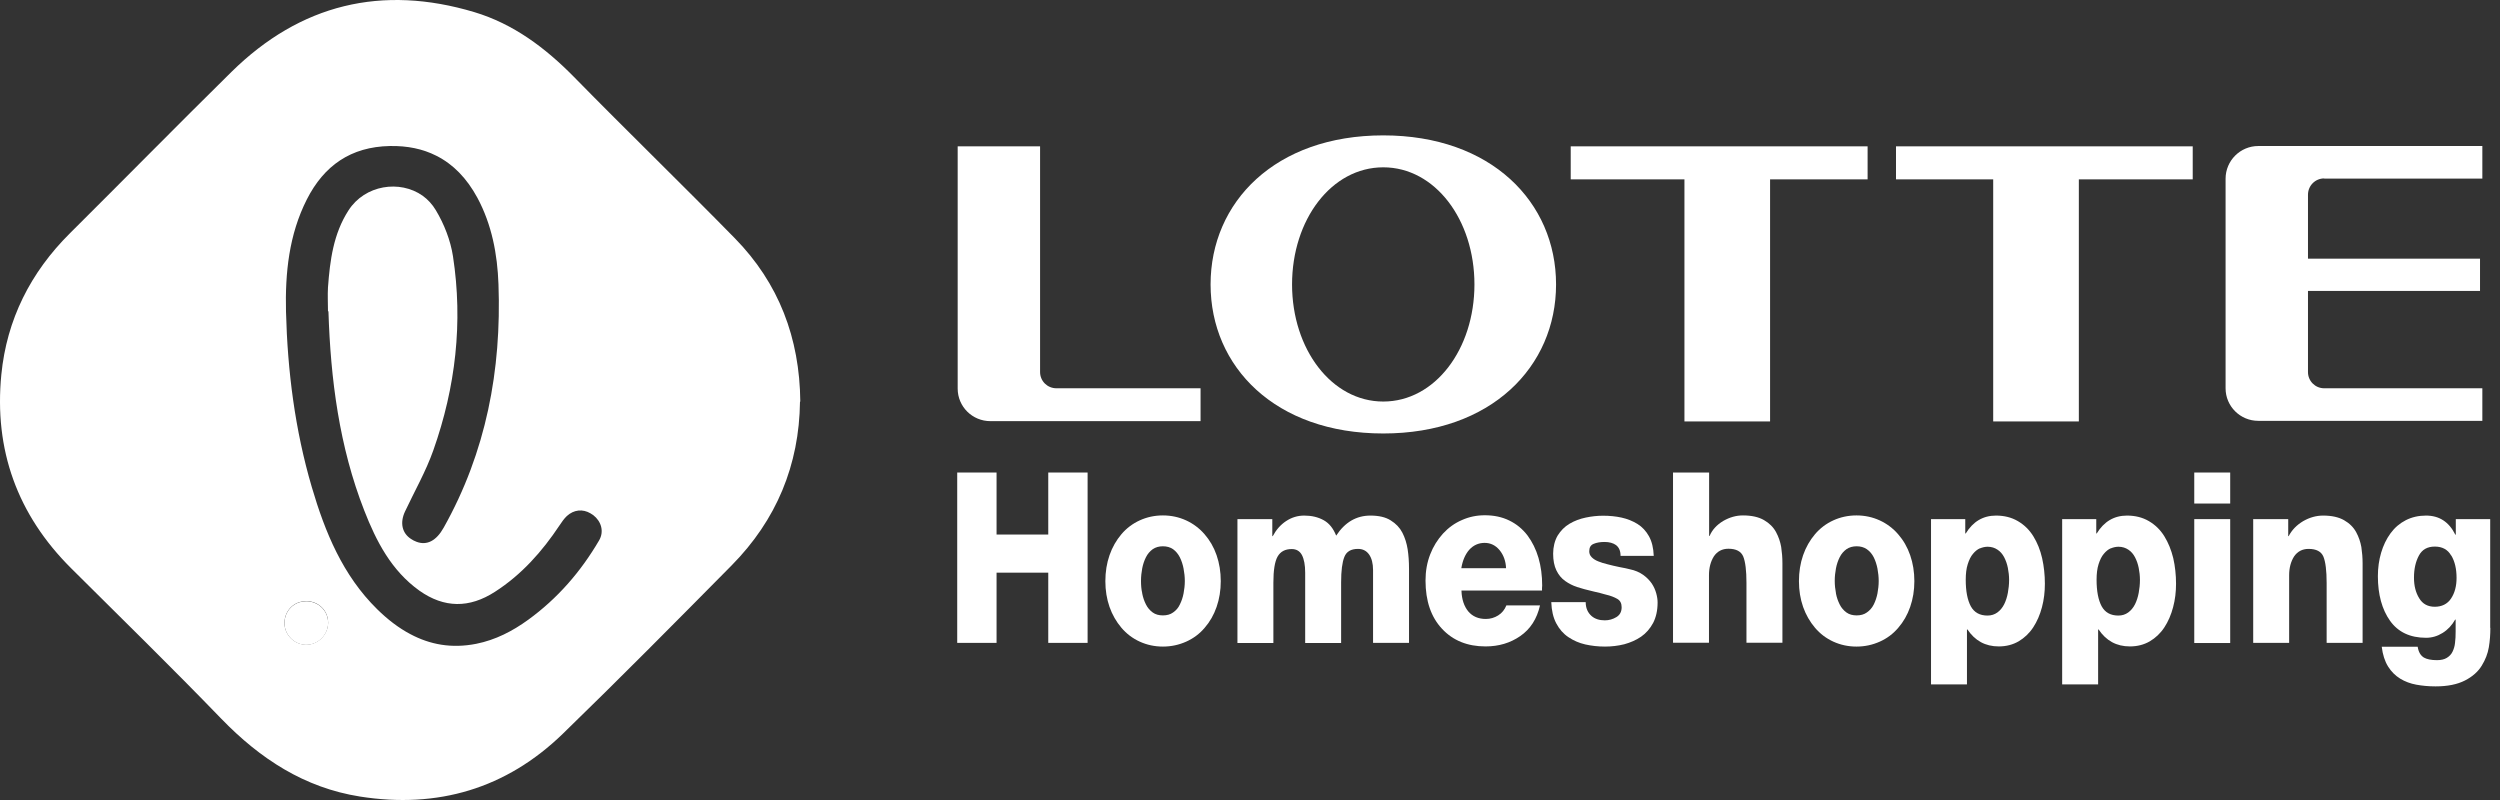
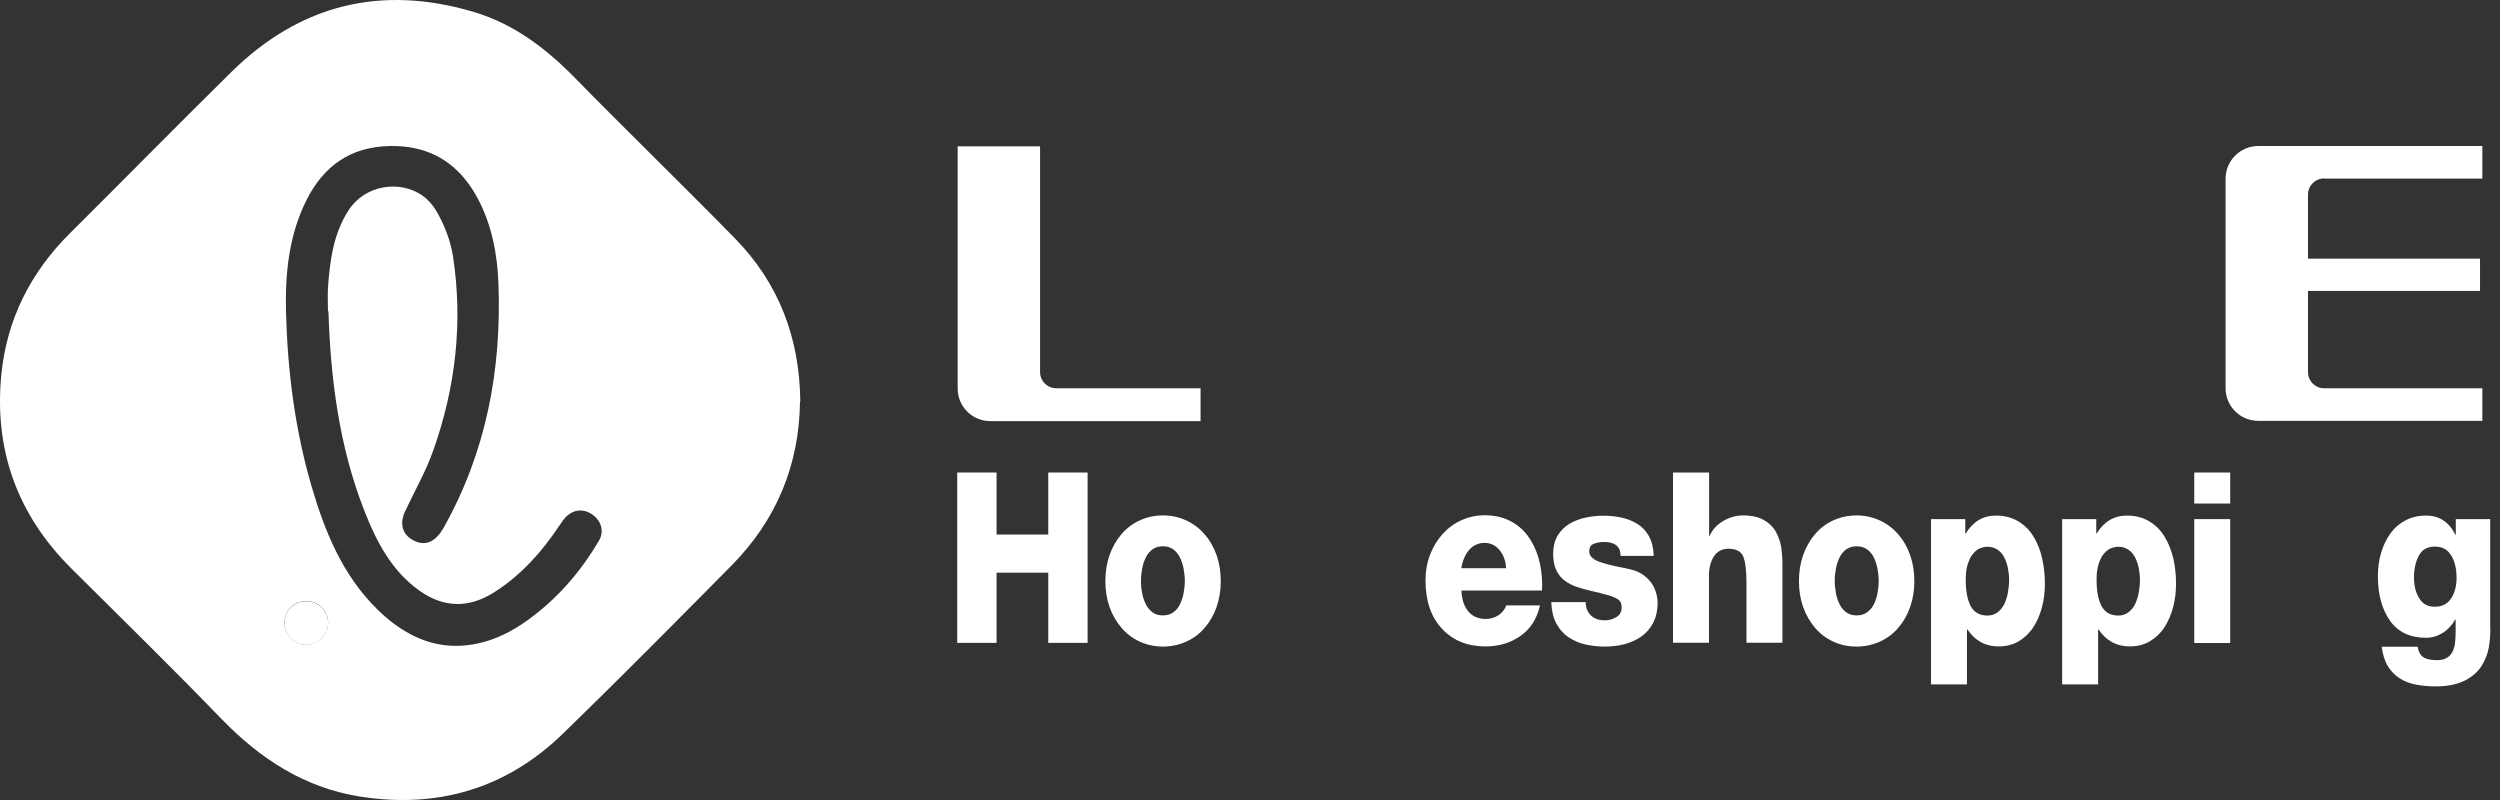
<svg xmlns="http://www.w3.org/2000/svg" width="125" height="40" viewBox="0 0 125 40" fill="none">
  <rect x="0" y="0" width="125" height="40" fill="#333333" stroke="none" />
  <path d="M11.57 3.598C15.018 0.203 19.1 -0.776 23.713 0.605C25.665 1.191 27.262 2.387 28.689 3.837C31.351 6.553 34.082 9.199 36.744 11.915C38.942 14.16 39.984 16.899 40.015 20.077L40 20.085C39.961 23.248 38.827 26.002 36.574 28.278C33.781 31.102 30.988 33.926 28.141 36.688C25.31 39.434 21.884 40.438 18.003 39.828C15.219 39.388 13.004 37.938 11.068 35.94C8.607 33.394 6.076 30.917 3.561 28.417C0.861 25.732 -0.303 22.485 0.067 18.728C0.337 15.981 1.525 13.62 3.5 11.66C6.192 8.983 8.862 6.267 11.57 3.598ZM19.493 7.301C17.541 7.339 16.199 8.281 15.342 9.971C14.447 11.737 14.254 13.651 14.3 15.587C14.377 18.557 14.748 21.489 15.589 24.352C16.253 26.612 17.14 28.772 18.86 30.462C19.378 30.971 19.928 31.396 20.518 31.707C21.49 32.225 22.573 32.436 23.813 32.19C24.777 31.997 25.627 31.557 26.414 30.986C27.879 29.922 29.044 28.579 29.955 27.02C30.217 26.573 30.062 26.064 29.662 25.756C29.617 25.722 29.569 25.692 29.522 25.666C29.137 25.44 28.693 25.48 28.342 25.802C28.203 25.933 28.087 26.103 27.979 26.265C27.107 27.576 26.081 28.733 24.747 29.59C23.466 30.418 22.209 30.407 20.974 29.536C19.57 28.533 18.814 27.067 18.212 25.524C16.963 22.33 16.53 18.974 16.422 15.571L16.399 15.557C16.399 15.163 16.376 14.762 16.399 14.368C16.499 13.018 16.669 11.691 17.425 10.519C18.245 9.242 19.994 8.981 21.135 9.788C21.391 9.974 21.616 10.215 21.792 10.511C22.208 11.205 22.525 12.015 22.648 12.81C23.157 16.119 22.779 19.368 21.669 22.508C21.298 23.565 20.727 24.56 20.249 25.578C19.985 26.145 20.106 26.66 20.55 26.947C20.632 27.003 20.724 27.052 20.828 27.09C21.345 27.283 21.815 27.044 22.185 26.381C24.307 22.601 25.079 18.503 24.924 14.214C24.87 12.71 24.593 11.236 23.868 9.886C23.341 8.915 22.66 8.208 21.807 7.783C21.143 7.448 20.374 7.284 19.493 7.301ZM15.289 30.061C14.695 30.061 14.231 30.531 14.223 31.141C14.216 31.742 14.733 32.252 15.335 32.236C15.913 32.221 16.399 31.727 16.407 31.141C16.407 30.524 15.929 30.053 15.289 30.053V30.061Z" fill="white" />
  <path fill-rule="evenodd" clip-rule="evenodd" d="M15.288 30.061C15.921 30.061 16.407 30.531 16.407 31.148C16.407 31.735 15.921 32.228 15.335 32.244C14.733 32.259 14.216 31.75 14.224 31.148C14.231 30.539 14.694 30.068 15.288 30.068V30.061Z" fill="white" />
-   <path d="M69.163 6.769C63.762 6.769 60.529 10.102 60.529 14.222C60.529 18.341 63.762 21.674 69.163 21.674C74.563 21.674 77.803 18.334 77.803 14.222C77.803 10.109 74.563 6.769 69.163 6.769ZM69.163 20.077C66.578 20.077 64.603 17.454 64.603 14.222C64.603 10.989 66.57 8.366 69.163 8.366C71.755 8.366 73.722 10.989 73.722 14.222C73.722 17.454 71.755 20.077 69.163 20.077Z" fill="white" />
-   <path d="M93.38 7.317H78.536V8.968H84.222V21.072H88.504V8.968H93.38V7.317Z" fill="white" />
-   <path d="M109.636 7.317H94.8V8.968H99.66V21.072H103.942V8.968H109.636V7.317Z" fill="white" />
  <path d="M52.822 19.414C52.367 19.414 52.004 19.051 52.004 18.604V7.317H47.884V19.429C47.884 20.332 48.617 21.057 49.52 21.057H60.028V19.414H52.814H52.822Z" fill="white" />
  <path d="M116.209 8.929H124.117V7.301H112.914C112.012 7.301 111.279 8.034 111.279 8.937V19.414C111.279 20.316 112.012 21.042 112.914 21.042H124.117V19.414H116.209C115.761 19.414 115.399 19.051 115.399 18.604V14.546H124.001V12.933H115.399V9.739C115.399 9.284 115.761 8.921 116.209 8.921" fill="white" />
  <path d="M47.861 23.626H49.828V26.727H52.413V23.626H54.38V32.144H52.413V28.633H49.828V32.144H47.861V23.626Z" fill="white" />
  <path d="M55.476 27.761C55.615 27.36 55.815 27.013 56.07 26.712C56.325 26.411 56.633 26.18 56.988 26.018C57.343 25.856 57.729 25.771 58.145 25.771C58.562 25.771 58.948 25.856 59.303 26.018C59.657 26.18 59.966 26.411 60.228 26.712C60.491 27.013 60.691 27.36 60.83 27.761C60.969 28.163 61.038 28.595 61.038 29.058C61.038 29.52 60.969 29.945 60.83 30.346C60.691 30.747 60.491 31.094 60.236 31.387C59.981 31.688 59.673 31.92 59.31 32.082C58.948 32.244 58.562 32.329 58.145 32.329C57.729 32.329 57.343 32.244 56.988 32.082C56.633 31.92 56.325 31.688 56.07 31.387C55.815 31.087 55.615 30.739 55.476 30.346C55.337 29.945 55.268 29.52 55.268 29.058C55.268 28.595 55.337 28.163 55.476 27.761ZM57.111 29.675C57.15 29.875 57.212 30.053 57.297 30.222C57.382 30.392 57.497 30.523 57.636 30.624C57.775 30.724 57.945 30.77 58.145 30.77C58.346 30.77 58.516 30.724 58.654 30.624C58.801 30.523 58.917 30.392 58.994 30.222C59.079 30.053 59.141 29.867 59.179 29.667C59.218 29.466 59.241 29.258 59.241 29.05C59.241 28.841 59.218 28.641 59.179 28.433C59.141 28.232 59.079 28.039 58.994 27.869C58.909 27.7 58.793 27.561 58.654 27.46C58.508 27.36 58.338 27.314 58.145 27.314C57.952 27.314 57.783 27.36 57.636 27.46C57.497 27.561 57.382 27.692 57.297 27.862C57.212 28.031 57.15 28.216 57.111 28.417C57.073 28.618 57.05 28.826 57.05 29.042C57.05 29.258 57.065 29.466 57.111 29.659V29.675Z" fill="white" />
-   <path d="M61.872 25.956H63.615V26.805H63.639C63.808 26.488 64.032 26.234 64.302 26.056C64.58 25.871 64.881 25.779 65.212 25.779C65.583 25.779 65.907 25.856 66.184 26.01C66.462 26.164 66.663 26.419 66.809 26.782C67.249 26.11 67.82 25.779 68.522 25.779C68.939 25.779 69.278 25.856 69.533 26.018C69.795 26.18 69.988 26.381 70.119 26.635C70.25 26.89 70.335 27.167 70.382 27.461C70.428 27.761 70.451 28.085 70.451 28.448V32.144H68.653V28.502C68.653 28.17 68.584 27.908 68.453 27.723C68.322 27.538 68.136 27.445 67.905 27.445C67.55 27.445 67.326 27.576 67.218 27.846C67.11 28.116 67.056 28.533 67.056 29.119V32.151H65.259V28.633C65.259 28.255 65.205 27.962 65.097 27.754C64.989 27.553 64.819 27.453 64.588 27.453C64.256 27.453 64.024 27.576 63.878 27.831C63.739 28.078 63.669 28.517 63.669 29.135V32.151H61.872V25.956Z" fill="white" />
  <path d="M73.074 29.544C73.089 29.976 73.205 30.315 73.413 30.57C73.629 30.824 73.922 30.948 74.293 30.948C74.516 30.948 74.725 30.886 74.91 30.77C75.095 30.654 75.234 30.485 75.319 30.269H77.001C76.846 30.948 76.515 31.457 76.013 31.804C75.512 32.151 74.933 32.321 74.277 32.321C73.375 32.321 72.649 32.028 72.102 31.441C71.554 30.855 71.276 30.053 71.276 29.027C71.276 28.556 71.353 28.124 71.508 27.723C71.662 27.322 71.878 26.982 72.148 26.681C72.418 26.388 72.734 26.157 73.097 26.002C73.46 25.84 73.838 25.763 74.239 25.763C74.694 25.763 75.103 25.848 75.465 26.026C75.828 26.203 76.129 26.45 76.376 26.774C76.615 27.098 76.8 27.468 76.924 27.892C77.047 28.317 77.109 28.78 77.109 29.281C77.109 29.312 77.109 29.351 77.101 29.397V29.528H73.074V29.544ZM75.303 28.409C75.288 28.055 75.18 27.754 74.979 27.507C74.779 27.268 74.532 27.144 74.231 27.144C73.93 27.144 73.668 27.26 73.46 27.491C73.259 27.723 73.128 28.031 73.066 28.409H75.296H75.303Z" fill="white" />
  <path d="M79.285 30.107C79.285 30.4 79.385 30.631 79.578 30.801C79.748 30.948 79.971 31.017 80.241 31.017C80.45 31.017 80.642 30.963 80.82 30.855C80.997 30.747 81.082 30.585 81.082 30.361C81.082 30.169 81.013 30.03 80.866 29.945C80.72 29.86 80.527 29.783 80.288 29.729C80.257 29.721 80.234 29.713 80.203 29.706C80.103 29.675 79.925 29.628 79.678 29.574C79.339 29.497 79.069 29.42 78.853 29.351C78.644 29.281 78.444 29.181 78.259 29.05C78.073 28.919 77.927 28.741 77.819 28.517C77.711 28.294 77.657 28.016 77.657 27.684C77.657 27.352 77.734 27.036 77.88 26.782C78.035 26.535 78.228 26.334 78.475 26.188C78.722 26.041 78.992 25.941 79.285 25.879C79.578 25.817 79.871 25.786 80.156 25.786C80.481 25.786 80.789 25.817 81.075 25.879C81.36 25.941 81.63 26.049 81.869 26.195C82.108 26.342 82.301 26.55 82.448 26.812C82.594 27.075 82.672 27.399 82.687 27.792H81.028C81.028 27.545 80.951 27.368 80.797 27.252C80.658 27.152 80.465 27.098 80.226 27.098C80.018 27.098 79.832 27.129 79.686 27.191C79.531 27.252 79.462 27.376 79.462 27.569C79.462 27.677 79.501 27.777 79.585 27.862C79.67 27.947 79.778 28.016 79.917 28.07C80.056 28.124 80.21 28.178 80.388 28.217C80.565 28.263 80.758 28.309 80.982 28.355C81.206 28.394 81.375 28.433 81.491 28.463C81.754 28.517 81.969 28.61 82.155 28.741C82.34 28.872 82.479 29.019 82.587 29.173C82.695 29.335 82.764 29.497 82.81 29.659C82.857 29.829 82.88 29.983 82.88 30.122C82.88 30.523 82.803 30.863 82.656 31.148C82.502 31.434 82.301 31.665 82.054 31.835C81.808 32.005 81.522 32.128 81.213 32.213C80.905 32.29 80.581 32.329 80.249 32.329C79.894 32.329 79.57 32.29 79.261 32.221C78.953 32.151 78.675 32.028 78.421 31.858C78.166 31.688 77.965 31.457 77.811 31.164C77.657 30.871 77.58 30.523 77.564 30.107H79.277H79.285Z" fill="white" />
  <path d="M83.659 23.626H85.456V26.797H85.48C85.611 26.488 85.842 26.241 86.159 26.049C86.483 25.863 86.807 25.771 87.146 25.771C87.578 25.771 87.925 25.848 88.195 26.002C88.465 26.157 88.666 26.357 88.797 26.596C88.928 26.836 89.013 27.09 89.059 27.345C89.098 27.607 89.121 27.877 89.121 28.163V32.136H87.323V29.142C87.323 28.525 87.269 28.085 87.161 27.823C87.053 27.569 86.807 27.437 86.421 27.437C86.105 27.437 85.865 27.569 85.696 27.815C85.534 28.07 85.449 28.386 85.449 28.757V32.136H83.651V23.618L83.659 23.626Z" fill="white" />
  <path d="M90.155 27.761C90.294 27.36 90.495 27.013 90.749 26.712C91.004 26.411 91.312 26.18 91.667 26.018C92.022 25.856 92.408 25.771 92.825 25.771C93.241 25.771 93.627 25.856 93.982 26.018C94.337 26.18 94.645 26.411 94.907 26.712C95.17 27.013 95.37 27.36 95.509 27.761C95.648 28.163 95.718 28.595 95.718 29.058C95.718 29.52 95.648 29.945 95.509 30.346C95.37 30.747 95.17 31.094 94.915 31.387C94.661 31.688 94.352 31.92 93.989 32.082C93.627 32.244 93.241 32.329 92.825 32.329C92.408 32.329 92.022 32.244 91.667 32.082C91.312 31.92 91.004 31.688 90.749 31.387C90.495 31.087 90.294 30.739 90.155 30.346C90.016 29.945 89.947 29.52 89.947 29.058C89.947 28.595 90.016 28.163 90.155 27.761ZM91.798 29.675C91.837 29.875 91.899 30.053 91.984 30.222C92.068 30.392 92.184 30.523 92.323 30.624C92.462 30.724 92.632 30.77 92.832 30.77C93.033 30.77 93.203 30.724 93.341 30.624C93.488 30.523 93.604 30.392 93.689 30.222C93.773 30.053 93.835 29.867 93.874 29.667C93.912 29.466 93.935 29.258 93.935 29.05C93.935 28.841 93.912 28.641 93.874 28.433C93.835 28.232 93.773 28.039 93.689 27.869C93.604 27.7 93.488 27.561 93.341 27.46C93.195 27.36 93.025 27.314 92.832 27.314C92.639 27.314 92.47 27.36 92.323 27.46C92.184 27.561 92.068 27.692 91.984 27.862C91.899 28.031 91.837 28.216 91.798 28.417C91.76 28.618 91.737 28.826 91.737 29.042C91.737 29.258 91.76 29.466 91.798 29.659V29.675Z" fill="white" />
  <path d="M96.551 25.956H98.263V26.674H98.287C98.649 26.08 99.151 25.779 99.799 25.779C100.215 25.779 100.578 25.871 100.894 26.056C101.211 26.242 101.465 26.488 101.666 26.812C101.866 27.137 102.013 27.499 102.106 27.908C102.198 28.317 102.244 28.749 102.244 29.189C102.244 29.598 102.198 29.983 102.098 30.361C101.998 30.739 101.851 31.079 101.658 31.372C101.465 31.665 101.218 31.897 100.933 32.066C100.64 32.236 100.308 32.321 99.938 32.321C99.266 32.321 98.749 32.036 98.371 31.472H98.348V34.219H96.551V25.948V25.956ZM98.996 27.414C98.873 27.468 98.757 27.561 98.649 27.692C98.541 27.815 98.456 27.993 98.387 28.209C98.317 28.425 98.287 28.687 98.287 28.988C98.287 29.559 98.371 29.999 98.541 30.315C98.711 30.624 98.989 30.778 99.374 30.778C99.567 30.778 99.729 30.724 99.868 30.624C100.007 30.523 100.123 30.384 100.208 30.215C100.293 30.045 100.354 29.852 100.393 29.644C100.431 29.436 100.455 29.22 100.455 28.996C100.455 28.788 100.431 28.587 100.393 28.394C100.354 28.201 100.293 28.024 100.208 27.862C100.123 27.7 100.015 27.576 99.876 27.484C99.737 27.391 99.575 27.337 99.382 27.337C99.251 27.337 99.12 27.368 98.989 27.422L98.996 27.414Z" fill="white" />
  <path d="M103.101 25.956H104.813V26.674H104.836C105.199 26.08 105.701 25.779 106.349 25.779C106.765 25.779 107.128 25.871 107.444 26.056C107.76 26.242 108.015 26.488 108.216 26.812C108.416 27.137 108.563 27.499 108.663 27.908C108.756 28.317 108.802 28.749 108.802 29.189C108.802 29.598 108.756 29.983 108.655 30.361C108.555 30.739 108.409 31.079 108.216 31.372C108.023 31.665 107.776 31.897 107.49 32.066C107.197 32.236 106.866 32.321 106.495 32.321C105.824 32.321 105.307 32.036 104.929 31.472H104.906V34.219H103.108V25.948L103.101 25.956ZM105.539 27.414C105.415 27.468 105.299 27.561 105.191 27.692C105.083 27.815 104.998 27.993 104.929 28.209C104.86 28.425 104.829 28.687 104.829 28.988C104.829 29.559 104.914 29.999 105.083 30.315C105.253 30.624 105.531 30.778 105.917 30.778C106.109 30.778 106.271 30.724 106.41 30.624C106.549 30.523 106.665 30.384 106.75 30.215C106.835 30.045 106.896 29.852 106.935 29.644C106.974 29.436 106.997 29.22 106.997 28.996C106.997 28.788 106.974 28.587 106.935 28.394C106.896 28.201 106.835 28.024 106.75 27.862C106.665 27.7 106.557 27.576 106.418 27.484C106.279 27.391 106.117 27.337 105.924 27.337C105.793 27.337 105.662 27.368 105.531 27.422L105.539 27.414Z" fill="white" />
  <path d="M111.51 25.177H109.713V23.626H111.51V25.177ZM109.713 25.956H111.51V32.151H109.713V25.956Z" fill="white" />
-   <path d="M112.668 25.956H114.411V26.805H114.434C114.596 26.496 114.836 26.249 115.16 26.056C115.484 25.871 115.815 25.779 116.155 25.779C116.587 25.779 116.934 25.856 117.204 26.01C117.474 26.164 117.675 26.365 117.806 26.604C117.937 26.843 118.022 27.098 118.068 27.352C118.107 27.615 118.13 27.885 118.13 28.17V32.144H116.332V29.15C116.332 28.533 116.278 28.093 116.17 27.831C116.062 27.576 115.815 27.445 115.43 27.445C115.113 27.445 114.874 27.576 114.704 27.823C114.542 28.078 114.457 28.394 114.457 28.764V32.144H112.66V25.948L112.668 25.956Z" fill="white" />
  <path d="M124.518 31.395C124.518 31.727 124.495 32.051 124.441 32.367C124.387 32.684 124.271 32.984 124.086 33.285C123.901 33.586 123.623 33.833 123.245 34.026C122.867 34.219 122.381 34.319 121.779 34.319C121.424 34.319 121.108 34.288 120.815 34.234C120.522 34.18 120.252 34.08 120.012 33.934C119.773 33.787 119.565 33.586 119.403 33.324C119.241 33.062 119.133 32.73 119.087 32.336H120.884C120.923 32.599 121.031 32.776 121.193 32.877C121.339 32.961 121.555 33.008 121.849 33.008C122.049 33.008 122.219 32.969 122.342 32.892C122.466 32.815 122.566 32.715 122.628 32.583C122.69 32.452 122.736 32.306 122.751 32.144C122.774 31.982 122.782 31.789 122.782 31.565V30.979H122.759C122.597 31.264 122.389 31.488 122.126 31.65C121.864 31.812 121.594 31.889 121.301 31.889C120.506 31.889 119.904 31.604 119.503 31.04C119.102 30.477 118.894 29.729 118.894 28.811C118.894 28.394 118.948 28.008 119.056 27.638C119.164 27.275 119.318 26.951 119.526 26.666C119.735 26.381 119.989 26.164 120.29 26.01C120.591 25.856 120.931 25.779 121.301 25.779C121.964 25.779 122.45 26.095 122.767 26.735H122.79V25.956H124.51V31.395H124.518ZM122.558 27.777C122.389 27.476 122.111 27.329 121.741 27.329C121.37 27.329 121.108 27.476 120.946 27.777C120.784 28.078 120.699 28.44 120.699 28.88C120.699 29.289 120.784 29.628 120.961 29.914C121.131 30.199 121.393 30.338 121.741 30.338C122.088 30.338 122.373 30.199 122.551 29.929C122.736 29.652 122.828 29.312 122.828 28.896C122.828 28.448 122.744 28.078 122.566 27.777H122.558Z" fill="white" />
</svg>